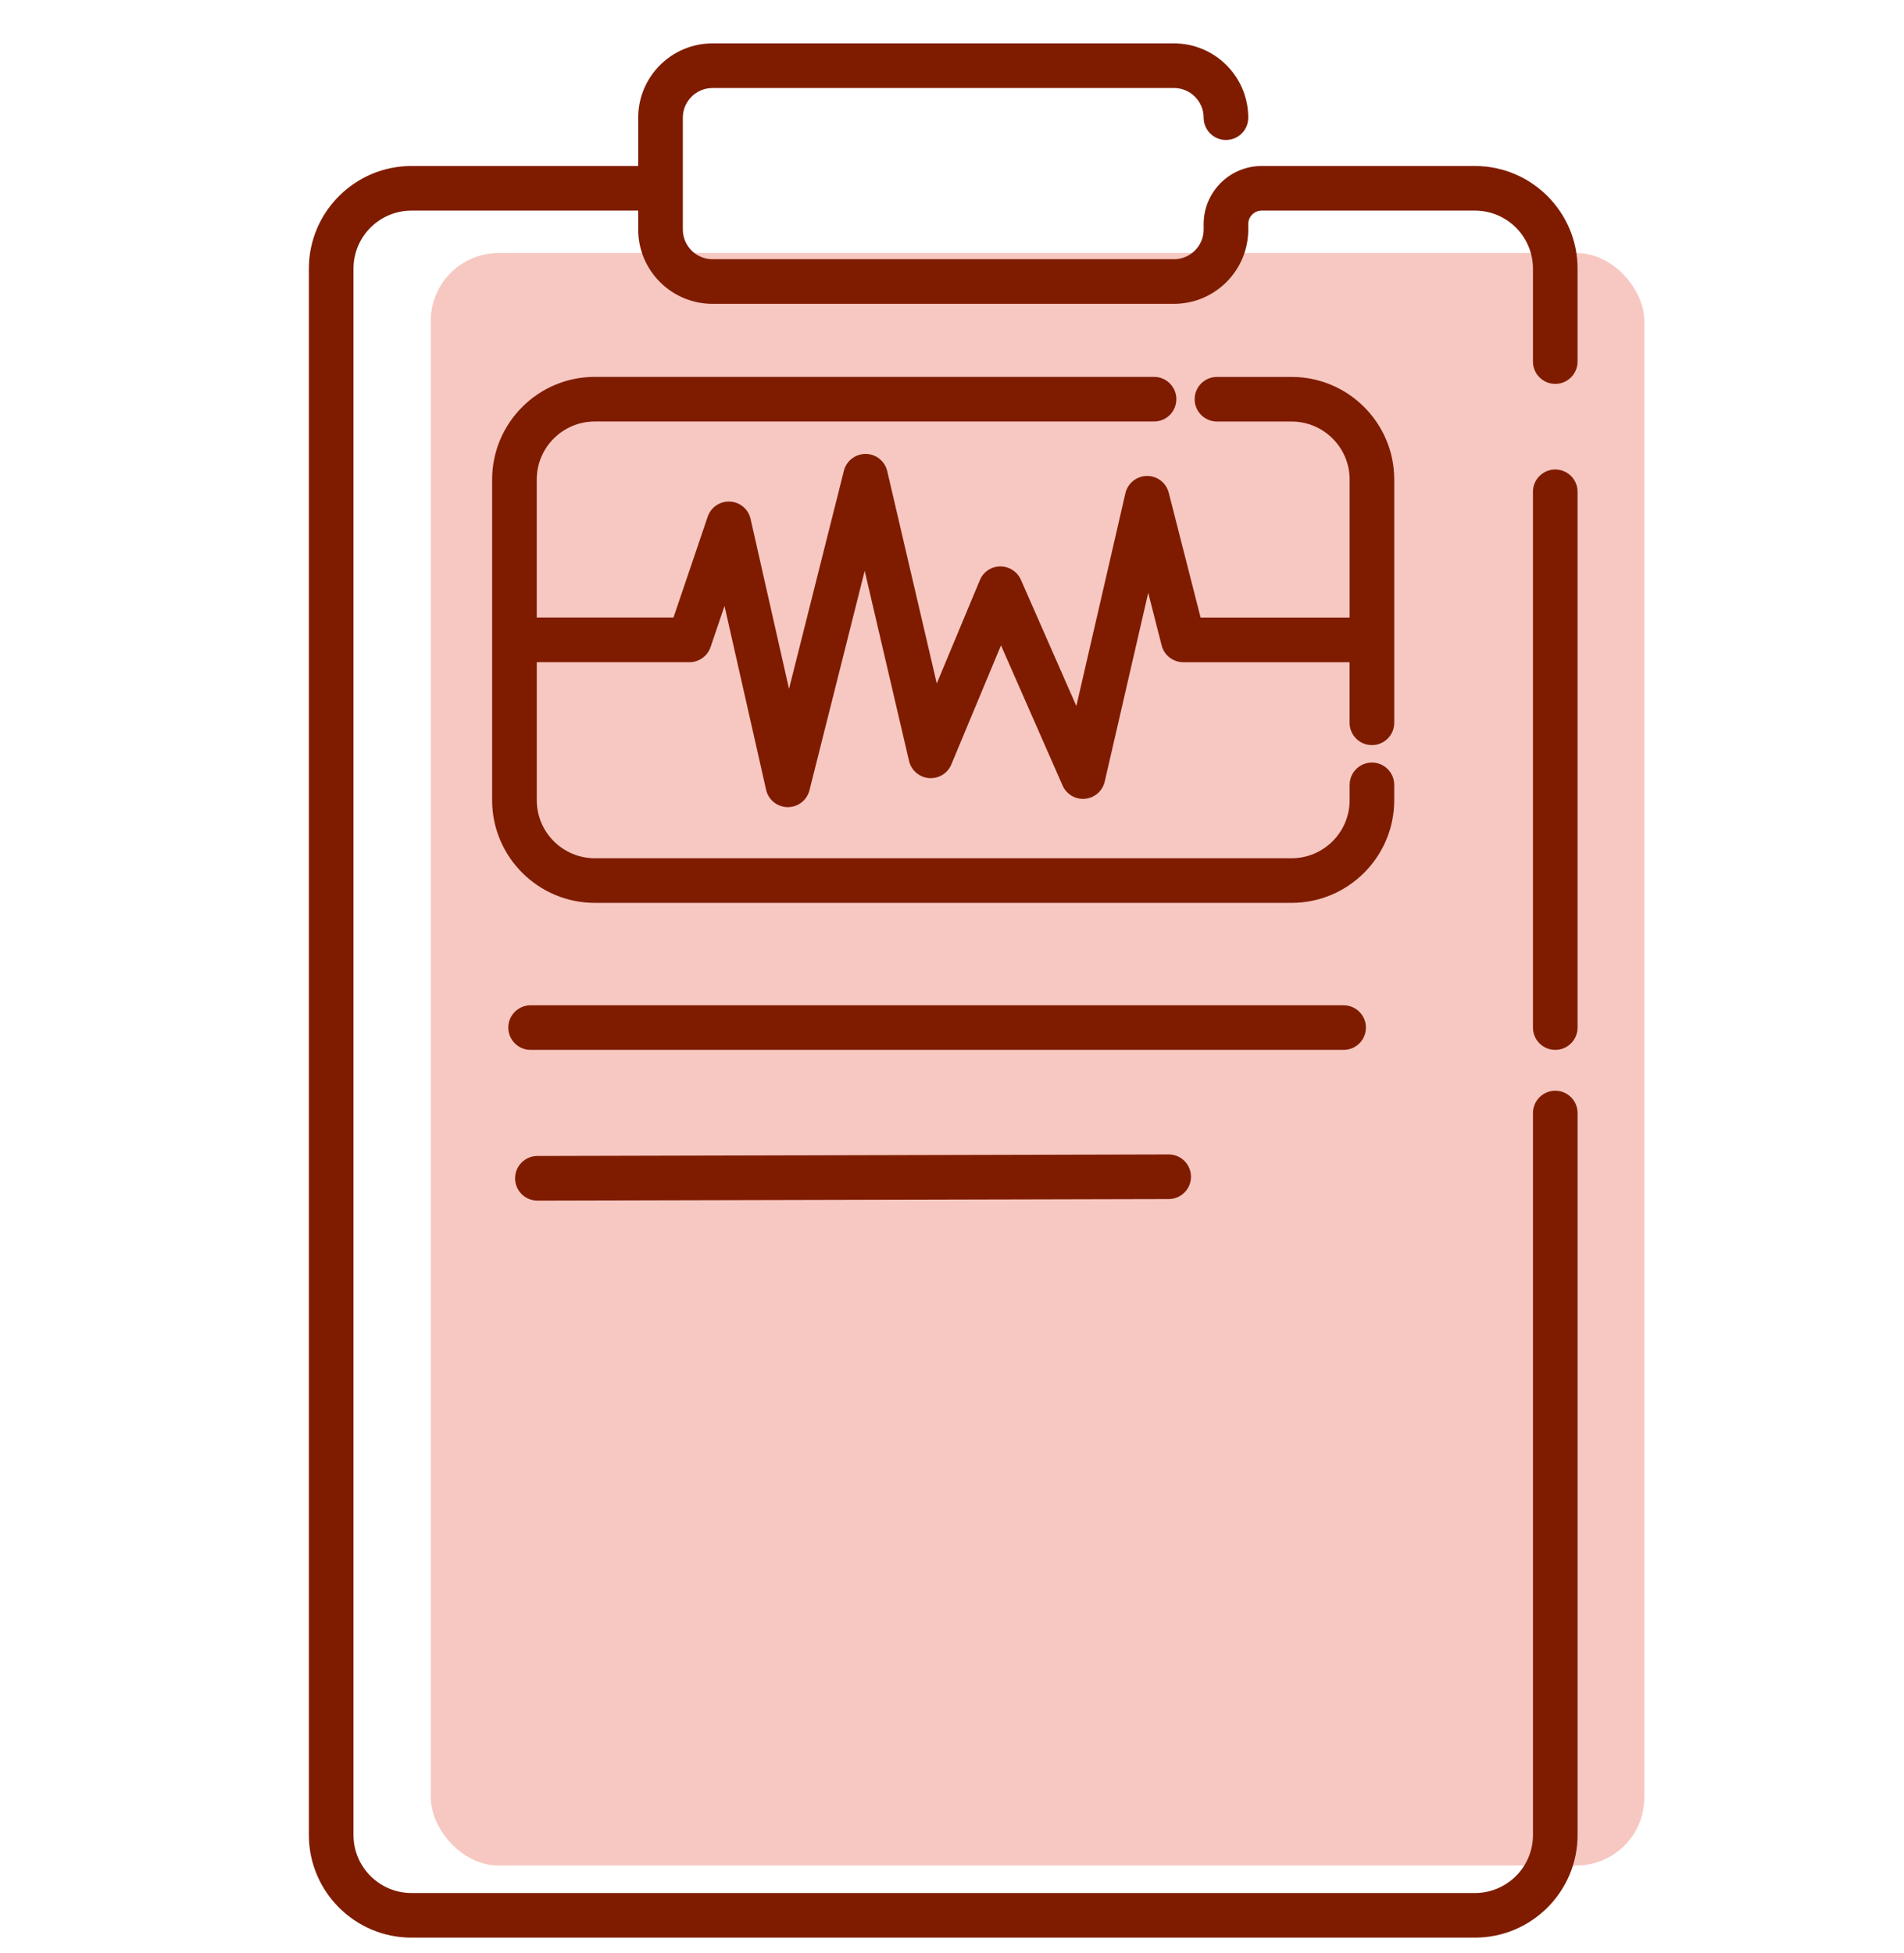
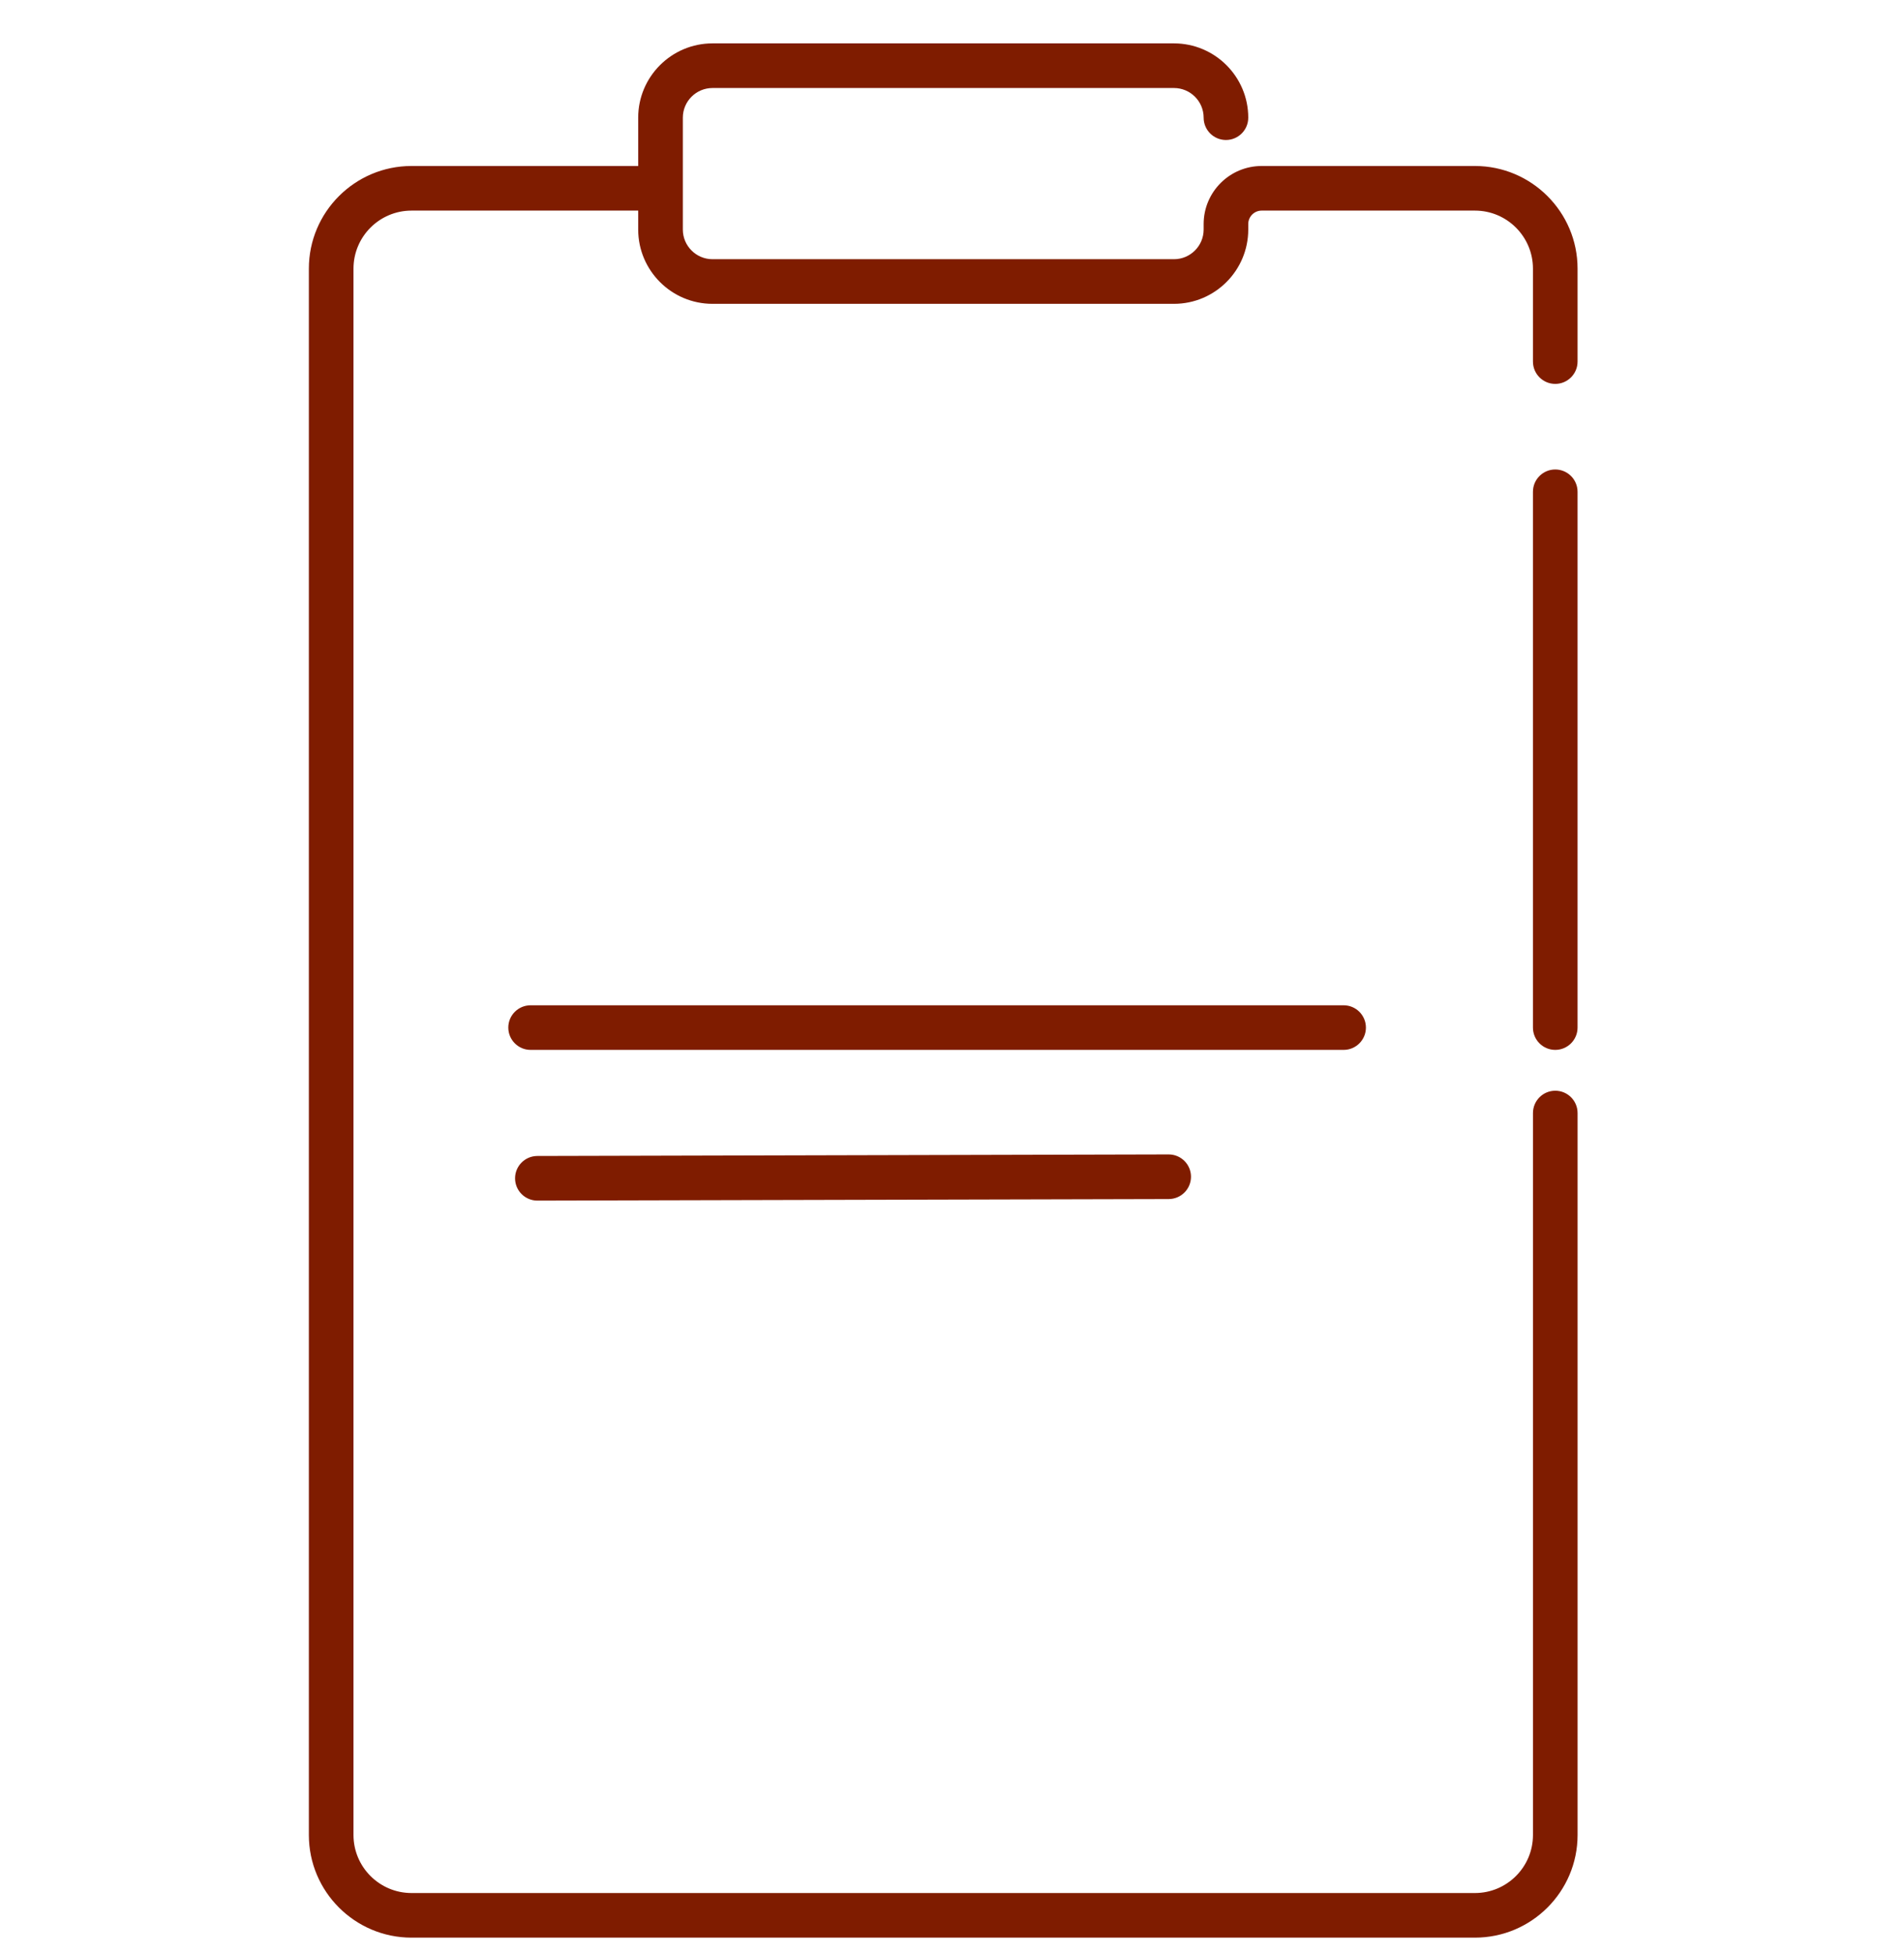
<svg xmlns="http://www.w3.org/2000/svg" viewBox="0 0 931.4 955.38">
  <defs>
    <style> .cls-1 { fill: #7f1c00; } .cls-1, .cls-2 { stroke-width: 0px; } .cls-2 { fill: #f2a194; opacity: .58; } </style>
  </defs>
  <g id="Calque_3" data-name="Calque 3">
-     <rect class="cls-2" x="210.72" y="123.75" width="593.65" height="788.69" rx="33.21" ry="33.21" />
-   </g>
+     </g>
  <g id="Calque_2" data-name="Calque 2">
    <g>
      <path class="cls-1" d="m760.8,229.63c-6.03,0-10.91,4.89-10.91,10.91v262.07c0,6.03,4.89,10.91,10.91,10.91s10.91-4.89,10.91-10.91V240.54c0-6.03-4.89-10.91-10.91-10.91Z" />
      <path class="cls-1" d="m721.51,81.19h-104.33c-15.65,0-28.38,12.73-28.38,28.38v2.7c0,8-6.51,14.51-14.51,14.51h-225.75c-8,0-14.51-6.51-14.51-14.51v-54.71c0-8,6.51-14.51,14.51-14.51h225.75c8,0,14.51,6.51,14.51,14.51,0,6.03,4.89,10.91,10.91,10.91s10.91-4.89,10.91-10.91c0-20.04-16.3-36.34-36.34-36.34h-225.75c-20.04,0-36.34,16.3-36.34,36.34v23.63h-110.89c-27.68,0-50.21,22.52-50.21,50.2v766.14c0,27.68,22.52,50.2,50.21,50.2h520.21c27.68,0,50.21-22.52,50.21-50.2v-353.13c0-6.03-4.89-10.91-10.91-10.91s-10.91,4.89-10.91,10.91v353.13c0,15.65-12.73,28.38-28.38,28.38H201.3c-15.65,0-28.38-12.73-28.38-28.38V131.39c0-15.65,12.73-28.38,28.38-28.38h110.89v9.26c0,20.04,16.3,36.34,36.34,36.34h225.75c20.04,0,36.34-16.3,36.34-36.34v-2.7c0-3.61,2.94-6.56,6.56-6.56h104.33c15.65,0,28.38,12.73,28.38,28.38v45.47c0,6.03,4.89,10.91,10.91,10.91s10.91-4.89,10.91-10.91v-45.47c0-27.68-22.52-50.2-50.21-50.2Z" />
-       <path class="cls-1" d="m671.13,364.44c6.03,0,10.91-4.89,10.91-10.91v-118.96c0-27.68-22.52-50.21-50.21-50.21h-36.52c-6.03,0-10.91,4.89-10.91,10.91s4.89,10.91,10.91,10.91h36.52c15.65,0,28.38,12.73,28.38,28.38v67.51h-72.9l-15.58-61.06c-1.23-4.84-5.59-8.22-10.57-8.22h-.13c-5.03.06-9.38,3.56-10.51,8.46l-23.99,104.07-27.14-61.77c-1.76-4-5.82-6.53-10.09-6.52-4.37.04-8.29,2.68-9.97,6.71l-21.08,50.55-24.23-103.85c-1.14-4.9-5.5-8.39-10.53-8.43-5.07.03-9.45,3.37-10.68,8.25l-26.84,106.66-18.8-83.11c-1.08-4.77-5.19-8.24-10.07-8.49-4.89-.24-9.34,2.77-10.91,7.39l-16.74,49.34h-66.88v-67.51c0-15.65,12.73-28.38,28.38-28.38h273.59c6.03,0,10.91-4.89,10.91-10.91s-4.89-10.91-10.91-10.91h-273.59c-27.68,0-50.21,22.52-50.21,50.21v156.85c0,27.68,22.52,50.21,50.21,50.21h340.87c27.68,0,50.21-22.52,50.21-50.21v-7.51c0-6.03-4.89-10.91-10.91-10.91s-10.91,4.89-10.91,10.91v7.51c0,15.65-12.73,28.38-28.38,28.38h-340.87c-15.65,0-28.38-12.73-28.38-28.38v-67.51h74.7c4.68,0,8.83-2.98,10.33-7.41l6.81-20.09,20.34,89.9c1.11,4.93,5.46,8.44,10.51,8.5h.13c4.99,0,9.36-3.39,10.58-8.25l27.01-107.31,21.69,92.95c1.08,4.61,5,8,9.72,8.4,4.72.4,9.15-2.3,10.98-6.68l24.29-58.24,30.12,68.56c1.89,4.31,6.34,6.92,11.01,6.48,4.68-.44,8.56-3.83,9.61-8.41l21.28-92.33,6.56,25.72c1.23,4.83,5.59,8.22,10.57,8.22h81.37v29.63c0,6.03,4.89,10.91,10.91,10.91Z" />
      <path class="cls-1" d="m668.18,502.61c0-6.03-4.89-10.91-10.91-10.91h-397.71c-6.03,0-10.91,4.89-10.91,10.91s4.89,10.91,10.91,10.91h397.71c6.03,0,10.91-4.89,10.91-10.91Z" />
      <path class="cls-1" d="m571.67,564.65l-308.82.76c-6.03.02-10.9,4.91-10.89,10.94.01,6.02,4.9,10.89,10.91,10.89h.03l308.82-.76c6.03-.02,10.9-4.91,10.89-10.94-.01-6.02-4.9-10.89-10.91-10.89h-.03Z" />
    </g>
  </g>
</svg>